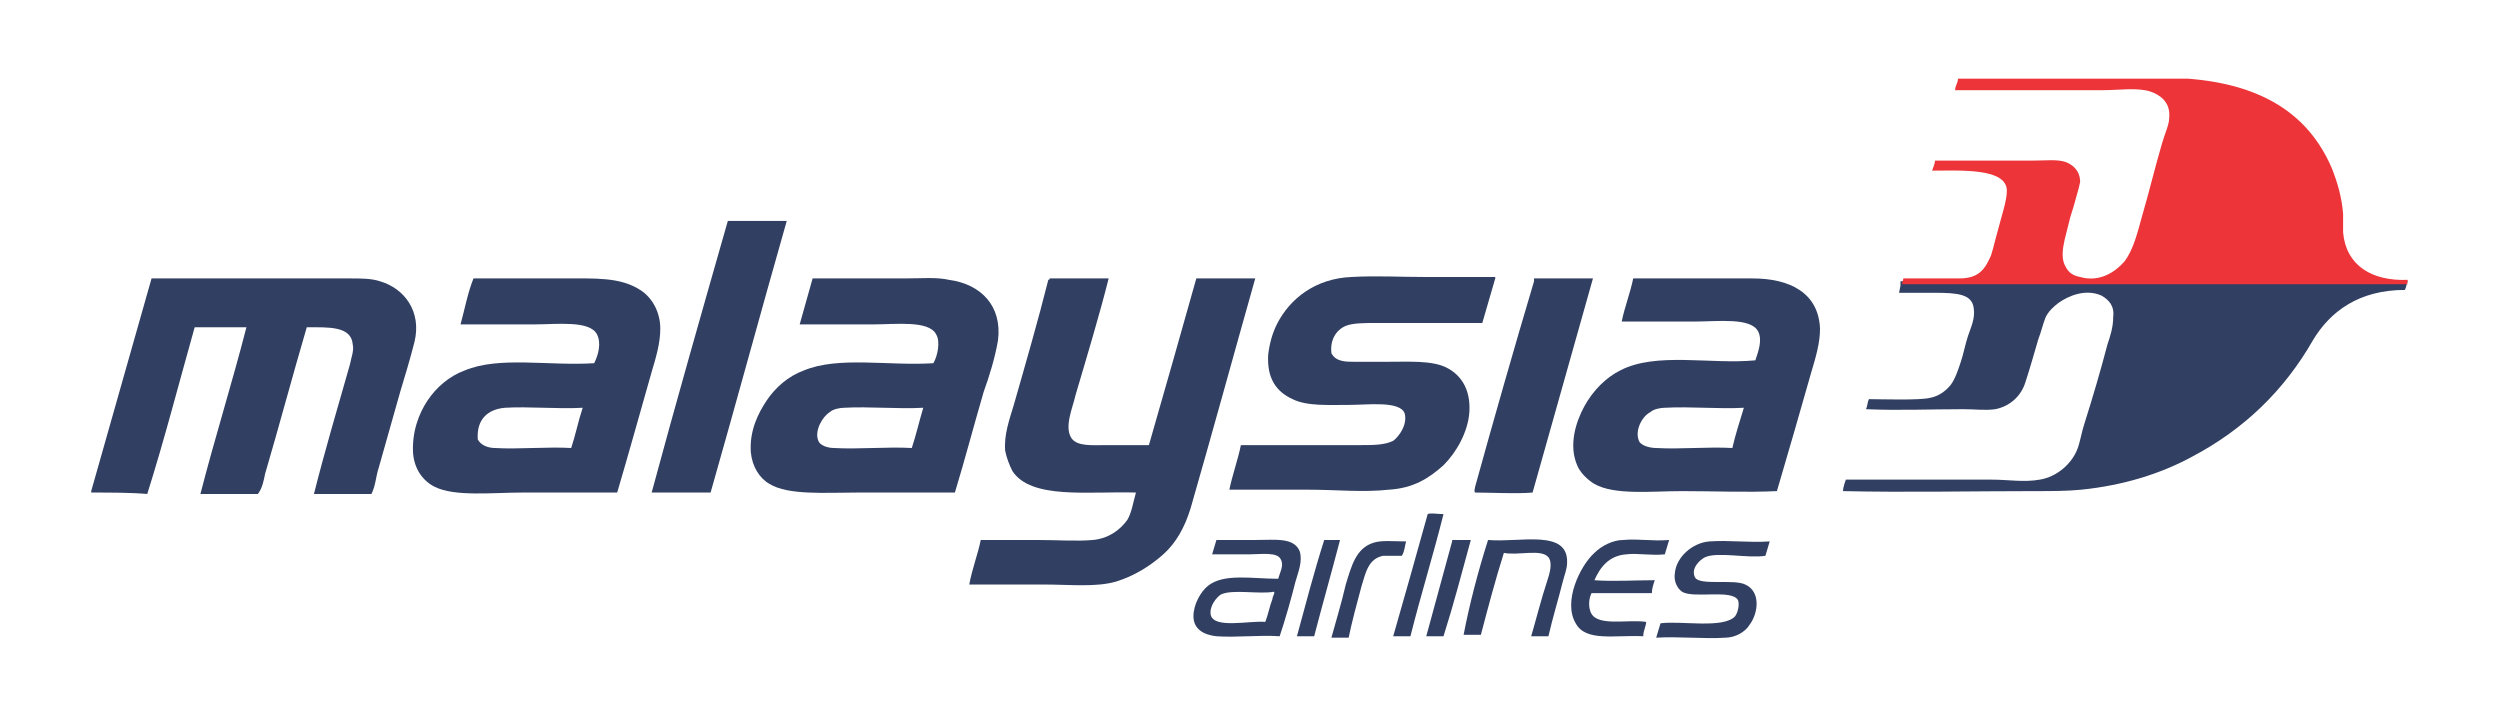
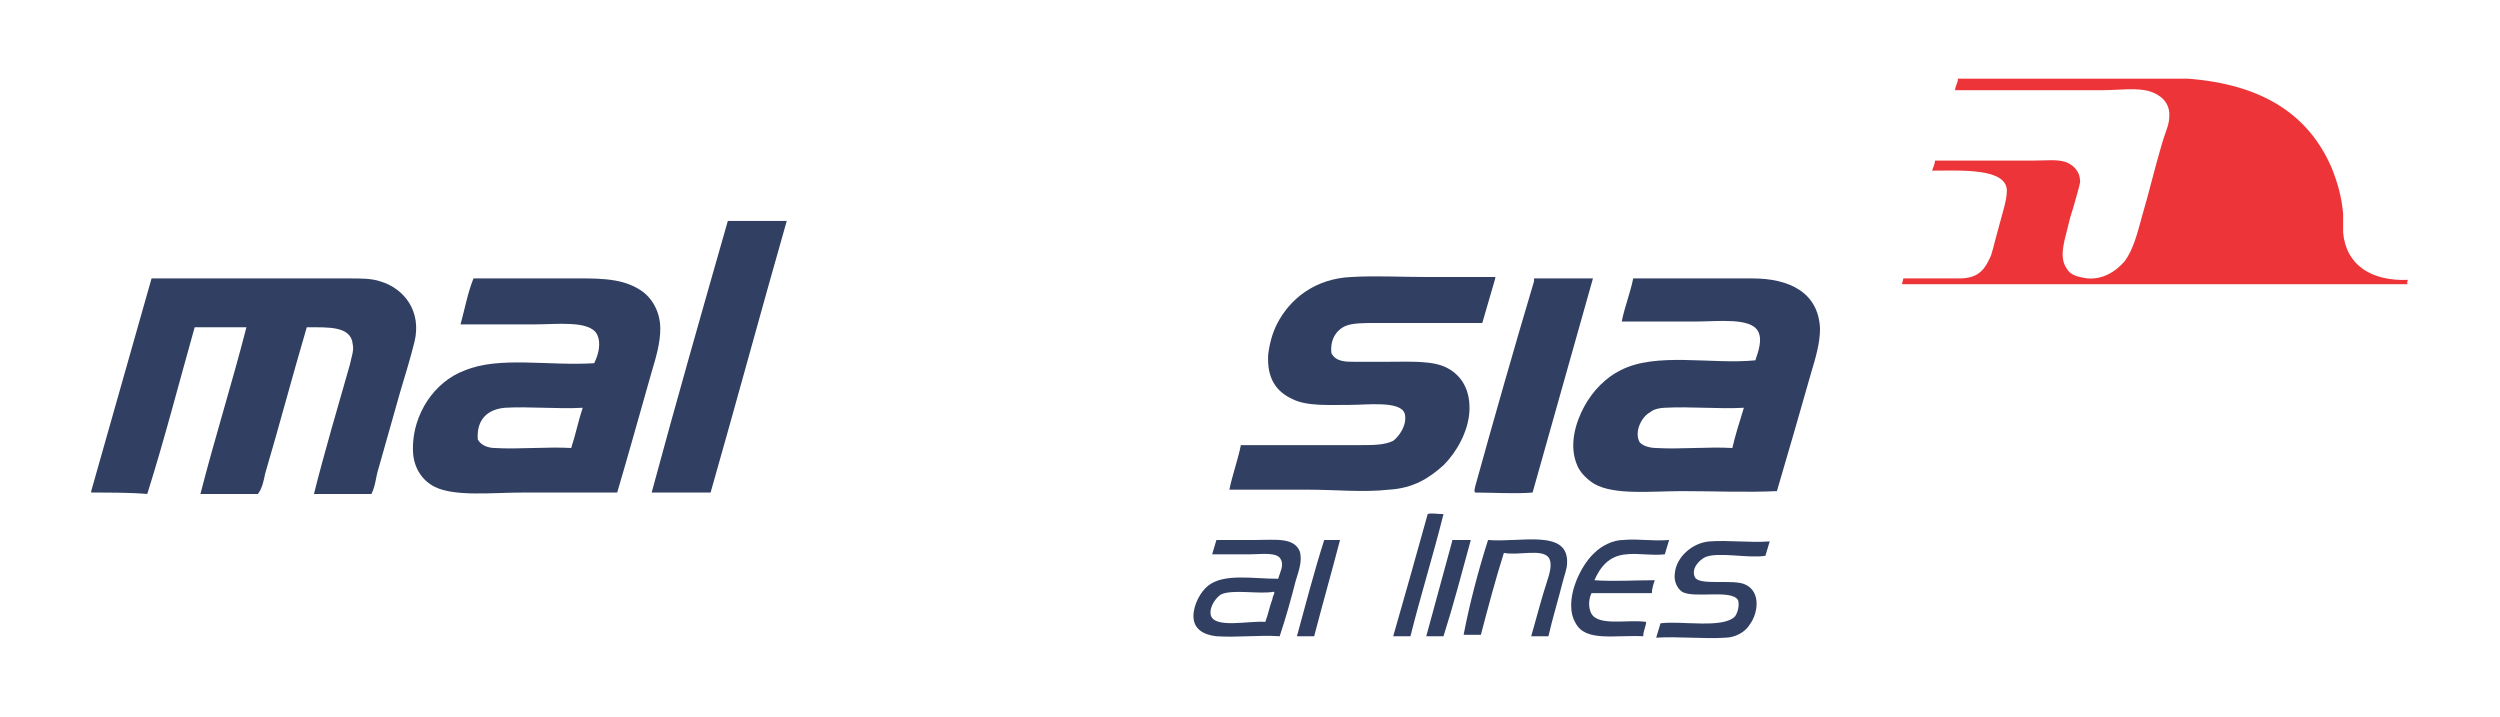
<svg xmlns="http://www.w3.org/2000/svg" width="143" height="41" viewBox="0 0 143 41" fill="none">
-   <path fill-rule="evenodd" clip-rule="evenodd" d="M108.708 16.337L108.626 16.748C108.626 16.748 110.023 16.748 110.681 16.748C111.996 16.748 112.818 16.83 112.9 17.652C112.982 18.228 112.736 18.721 112.571 19.214C112.407 19.707 112.325 20.2 112.16 20.694C111.996 21.187 111.832 21.68 111.585 22.009C111.256 22.42 110.845 22.666 110.434 22.749C109.859 22.913 107.557 22.831 106.9 22.831C106.817 22.995 106.817 23.242 106.735 23.406C108.626 23.488 110.434 23.406 112.325 23.406C112.982 23.406 113.558 23.488 114.133 23.406C114.955 23.242 115.613 22.666 115.859 21.844C116.106 21.105 116.353 20.2 116.599 19.378C116.764 18.967 116.846 18.556 117.01 18.145C117.175 17.817 117.421 17.57 117.75 17.323C118.326 16.912 119.312 16.501 120.216 16.912C120.627 17.159 120.956 17.488 120.874 18.145C120.874 18.721 120.709 19.214 120.545 19.707C120.134 21.269 119.723 22.666 119.23 24.228C119.065 24.721 118.983 25.297 118.819 25.708C118.49 26.53 117.668 27.27 116.681 27.434C115.777 27.599 114.873 27.434 113.887 27.434H105.584C105.584 27.434 105.42 27.845 105.42 28.092C109.037 28.174 112.818 28.092 116.353 28.092C117.339 28.092 118.243 28.092 119.065 28.009C121.449 27.763 123.586 27.105 125.395 26.119C128.354 24.557 130.656 22.338 132.3 19.461C133.286 17.817 134.93 16.584 137.561 16.584C137.643 16.419 137.643 16.255 137.725 16.09H108.708V16.337Z" fill="#313F62" />
  <path fill-rule="evenodd" clip-rule="evenodd" d="M41.632 12.638H45.002C43.523 17.817 42.125 22.995 40.646 28.174H37.275C38.673 22.995 40.152 17.817 41.632 12.638Z" fill="#313F62" />
  <path fill-rule="evenodd" clip-rule="evenodd" d="M5.217 28.174V28.092C6.368 24.064 7.518 19.954 8.669 15.926H20.013C20.671 15.926 21.246 15.926 21.739 16.09C23.137 16.501 24.123 17.817 23.712 19.543C23.465 20.529 23.137 21.598 22.89 22.42C22.479 23.899 22.068 25.297 21.657 26.777C21.493 27.27 21.493 27.763 21.246 28.256C20.177 28.256 18.944 28.256 17.958 28.256C18.533 25.955 19.355 23.16 20.013 20.858C20.095 20.447 20.26 20.036 20.177 19.707C20.095 18.639 18.78 18.721 17.547 18.721C16.725 21.516 15.985 24.311 15.163 27.105C15.081 27.516 14.999 27.927 14.752 28.256C13.684 28.256 12.45 28.256 11.464 28.256C12.286 25.05 13.273 21.927 14.095 18.721H11.135C10.231 21.927 9.409 25.133 8.423 28.256C7.518 28.174 6.285 28.174 5.217 28.174Z" fill="#313F62" />
  <path fill-rule="evenodd" clip-rule="evenodd" d="M27.083 15.926H32.179C34.07 15.926 35.467 15.844 36.618 16.584C37.276 16.995 37.769 17.817 37.769 18.803C37.769 19.625 37.522 20.447 37.276 21.269C36.618 23.571 35.96 25.955 35.303 28.174H29.878C28.151 28.174 26.014 28.421 24.863 27.845C24.206 27.516 23.712 26.859 23.63 25.955C23.548 24.722 23.959 23.653 24.452 22.913C24.945 22.173 25.685 21.516 26.589 21.187C28.562 20.365 31.357 20.94 33.987 20.776C34.234 20.283 34.398 19.625 34.152 19.132C33.741 18.31 31.85 18.556 30.535 18.556H26.343C26.589 17.652 26.754 16.748 27.083 15.926ZM28.891 23.324C27.905 23.406 27.247 23.982 27.329 25.133C27.494 25.461 27.905 25.626 28.316 25.626C29.631 25.708 31.357 25.544 32.672 25.626C32.919 24.886 33.083 24.064 33.33 23.324C31.933 23.406 30.206 23.242 28.891 23.324Z" fill="#313F62" />
-   <path fill-rule="evenodd" clip-rule="evenodd" d="M46.482 15.926H51.742C52.729 15.926 53.551 15.844 54.291 16.008C56.099 16.255 57.332 17.488 57.086 19.461C56.921 20.447 56.592 21.516 56.264 22.42C55.688 24.393 55.195 26.283 54.62 28.174H49.03C47.221 28.174 45.084 28.338 44.016 27.681C43.44 27.352 43.029 26.694 42.947 25.872C42.865 24.639 43.358 23.653 43.851 22.913C44.344 22.173 45.084 21.516 45.988 21.187C47.961 20.365 50.838 20.94 53.387 20.776C53.633 20.365 53.798 19.543 53.551 19.132C53.14 18.31 51.249 18.556 49.934 18.556H45.742C45.989 17.652 46.235 16.83 46.482 15.926ZM48.29 23.324C48.044 23.324 47.633 23.406 47.468 23.571C47.057 23.817 46.564 24.639 46.81 25.215C46.893 25.461 47.304 25.626 47.715 25.626C49.112 25.708 50.756 25.544 52.154 25.626C52.4 24.886 52.565 24.146 52.811 23.324C51.331 23.406 49.688 23.242 48.29 23.324Z" fill="#313F62" />
-   <path fill-rule="evenodd" clip-rule="evenodd" d="M60.045 15.926H63.415C62.922 17.899 62.182 20.365 61.525 22.584C61.36 23.324 60.867 24.393 61.278 25.05C61.607 25.544 62.429 25.461 63.333 25.461C64.155 25.461 65.059 25.461 65.717 25.461C66.621 22.338 67.525 19.132 68.43 15.926H71.8C70.567 20.283 69.334 24.804 68.101 29.078C67.772 30.147 67.279 31.051 66.539 31.709C65.799 32.366 64.895 32.942 63.826 33.27C62.676 33.599 61.196 33.435 59.716 33.435H55.442C55.606 32.531 55.935 31.709 56.099 30.887H59.305C60.456 30.887 61.607 30.969 62.511 30.887C63.415 30.804 64.073 30.311 64.484 29.736C64.731 29.325 64.813 28.749 64.977 28.174C62.265 28.092 58.977 28.585 57.908 26.941C57.743 26.612 57.579 26.201 57.497 25.79C57.415 24.886 57.743 23.982 57.99 23.16C58.648 20.858 59.388 18.31 59.963 16.008C60.045 16.008 60.045 15.926 60.045 15.926Z" fill="#313F62" />
  <path fill-rule="evenodd" clip-rule="evenodd" d="M85.528 15.926C85.281 16.748 85.034 17.652 84.788 18.474H78.787C78.047 18.474 77.39 18.474 76.979 18.639C76.403 18.885 76.074 19.461 76.157 20.201C76.403 20.694 76.979 20.694 77.472 20.694H79.362C80.596 20.694 81.911 20.612 82.733 21.023C83.555 21.434 84.13 22.256 84.048 23.571C83.966 24.722 83.308 25.872 82.568 26.612C81.746 27.352 80.842 27.927 79.445 28.01C77.965 28.174 76.403 28.01 74.841 28.01C73.28 28.01 71.8 28.01 70.32 28.01C70.485 27.188 70.814 26.284 70.978 25.461H77.718C78.54 25.461 79.198 25.461 79.691 25.215C80.02 24.968 80.513 24.311 80.349 23.653C80.102 22.913 78.212 23.16 77.225 23.16C75.992 23.16 74.759 23.242 73.937 22.831C73.033 22.42 72.458 21.68 72.54 20.283C72.622 19.625 72.786 19.05 73.033 18.556C73.773 17.077 75.252 15.926 77.307 15.844C78.705 15.762 80.102 15.844 81.5 15.844H85.528V15.926Z" fill="#313F62" />
  <path fill-rule="evenodd" clip-rule="evenodd" d="M87.747 15.926H91.117C89.966 20.036 88.815 24.064 87.664 28.174C86.76 28.256 85.281 28.174 84.376 28.174C84.294 28.092 84.376 27.927 84.376 27.845C85.445 23.982 86.596 19.954 87.747 16.09C87.747 16.008 87.747 15.926 87.747 15.926Z" fill="#313F62" />
  <path fill-rule="evenodd" clip-rule="evenodd" d="M93.419 15.926H100.242C102.379 15.926 104.023 16.748 104.105 18.803C104.105 19.625 103.859 20.447 103.612 21.269C102.955 23.571 102.297 25.872 101.639 28.092C99.913 28.174 98.022 28.092 96.214 28.092C94.488 28.092 92.351 28.338 91.2 27.681C90.789 27.434 90.378 27.023 90.213 26.612C89.72 25.461 90.131 24.146 90.624 23.242C91.118 22.338 91.857 21.598 92.679 21.187C94.734 20.118 97.858 20.858 100.406 20.611C100.571 20.118 100.817 19.461 100.571 18.968C100.16 18.145 98.269 18.392 96.954 18.392H92.762C92.926 17.57 93.255 16.748 93.419 15.926ZM95.228 23.324C94.981 23.324 94.57 23.406 94.406 23.571C93.912 23.817 93.501 24.639 93.748 25.215C93.83 25.461 94.323 25.626 94.734 25.626C96.132 25.708 97.694 25.544 99.091 25.626C99.255 24.886 99.502 24.146 99.749 23.324C98.269 23.406 96.707 23.242 95.228 23.324Z" fill="#313F62" />
  <path fill-rule="evenodd" clip-rule="evenodd" d="M82.568 29.407C81.993 31.709 81.253 34.092 80.677 36.394H79.691C80.349 34.092 81.006 31.791 81.664 29.407C81.828 29.325 82.239 29.407 82.568 29.407Z" fill="#313F62" />
  <path fill-rule="evenodd" clip-rule="evenodd" d="M69.58 30.887H71.8C72.951 30.887 74.019 30.722 74.348 31.544C74.512 32.12 74.266 32.695 74.101 33.27C73.855 34.257 73.526 35.407 73.197 36.394C72.046 36.312 70.731 36.476 69.58 36.394C68.841 36.312 68.265 35.983 68.265 35.243C68.265 34.586 68.676 33.846 69.087 33.517C69.991 32.777 71.635 33.106 73.115 33.106C73.197 32.777 73.444 32.366 73.279 32.037C73.115 31.544 72.129 31.709 71.471 31.709H69.334C69.416 31.462 69.498 31.133 69.58 30.887ZM69.827 34.01C69.58 34.175 69.169 34.668 69.252 35.161C69.416 35.983 71.471 35.49 72.375 35.572C72.54 35.161 72.622 34.668 72.786 34.257C72.786 34.092 72.951 33.928 72.868 33.846C72.046 34.01 70.485 33.681 69.827 34.01Z" fill="#313F62" />
  <path fill-rule="evenodd" clip-rule="evenodd" d="M76.65 30.887C76.156 32.777 75.663 34.503 75.17 36.394H74.184C74.677 34.586 75.17 32.695 75.745 30.887H76.65Z" fill="#313F62" />
-   <path fill-rule="evenodd" clip-rule="evenodd" d="M77.143 36.476H76.156C76.403 35.572 76.732 34.503 76.978 33.435C77.307 32.366 77.554 31.38 78.54 31.051C79.033 30.887 79.691 30.969 80.431 30.969C80.349 31.215 80.349 31.544 80.184 31.791C79.773 31.791 79.444 31.791 79.115 31.791C78.293 31.955 78.129 32.695 77.882 33.517C77.636 34.421 77.307 35.654 77.143 36.476Z" fill="#313F62" />
  <path fill-rule="evenodd" clip-rule="evenodd" d="M84.13 30.887C83.637 32.695 83.143 34.586 82.568 36.394H81.582C82.075 34.586 82.568 32.777 83.061 30.969C83.061 30.887 83.061 30.887 83.143 30.887H84.13Z" fill="#313F62" />
  <path fill-rule="evenodd" clip-rule="evenodd" d="M85.117 30.887C86.925 31.051 89.72 30.229 89.638 32.202C89.638 32.531 89.473 32.942 89.391 33.27C89.144 34.257 88.816 35.325 88.569 36.394H87.583C87.829 35.572 88.158 34.257 88.487 33.27C88.651 32.777 88.816 32.202 88.569 31.873C88.158 31.38 86.843 31.791 86.021 31.626C85.528 33.188 85.117 34.75 84.706 36.312H83.719C84.048 34.586 84.541 32.695 85.117 30.887Z" fill="#313F62" />
  <path fill-rule="evenodd" clip-rule="evenodd" d="M95.474 30.887C95.392 31.133 95.31 31.462 95.227 31.709C94.405 31.791 93.665 31.626 93.008 31.709C92.022 31.791 91.528 32.448 91.2 33.188C92.268 33.27 93.501 33.188 94.652 33.188C94.57 33.435 94.487 33.681 94.487 33.928H91.035C90.871 34.257 90.871 34.668 90.953 34.914C91.2 35.901 93.008 35.408 94.159 35.572C94.159 35.819 93.994 36.065 93.994 36.394C92.35 36.312 90.706 36.723 90.131 35.654C89.391 34.421 90.377 32.366 91.2 31.626C91.611 31.215 92.268 30.887 92.844 30.887C93.748 30.804 94.487 30.969 95.474 30.887Z" fill="#313F62" />
  <path fill-rule="evenodd" clip-rule="evenodd" d="M101.228 30.969C101.146 31.215 101.063 31.544 100.981 31.791C99.995 31.955 98.269 31.544 97.529 31.873C97.2 32.037 96.707 32.531 96.953 33.024C97.2 33.517 99.173 33.106 99.83 33.435C100.735 33.846 100.57 35.079 100.077 35.736C99.83 36.148 99.255 36.476 98.68 36.476C97.529 36.559 95.967 36.394 94.734 36.476C94.816 36.23 94.898 35.901 94.981 35.654C96.131 35.49 98.597 35.983 99.255 35.243C99.419 34.997 99.501 34.586 99.419 34.339C99.091 33.681 96.871 34.257 96.213 33.846C95.967 33.681 95.72 33.27 95.802 32.777C95.885 31.873 96.789 31.051 97.775 30.969C98.926 30.887 99.995 31.051 101.228 30.969Z" fill="#313F62" />
  <path fill-rule="evenodd" clip-rule="evenodd" d="M137.725 16.008C135.67 16.09 134.191 15.186 134.026 13.296C134.026 12.884 134.026 12.556 134.026 12.227C133.944 11.241 133.697 10.418 133.369 9.596C132.053 6.555 129.423 4.829 125.149 4.5H111.996C111.996 4.747 111.832 4.911 111.832 5.158H120.299C121.203 5.158 122.272 4.993 123.011 5.24C123.505 5.404 124.162 5.815 124.08 6.719C124.08 7.13 123.833 7.624 123.669 8.199C123.258 9.596 122.929 10.994 122.518 12.391C122.272 13.296 122.025 14.282 121.532 14.94C121.039 15.515 120.134 16.173 118.983 15.844C118.572 15.762 118.326 15.597 118.161 15.268C117.75 14.611 118.161 13.542 118.326 12.802C118.408 12.391 118.572 11.98 118.655 11.652C118.737 11.323 118.901 10.829 118.983 10.418C118.983 9.761 118.572 9.432 118.161 9.268C117.668 9.103 117.011 9.185 116.353 9.185C114.462 9.185 112.49 9.185 110.681 9.185C110.681 9.35 110.599 9.514 110.517 9.761C112.161 9.761 114.791 9.596 114.791 10.912C114.791 11.241 114.709 11.569 114.627 11.898C114.462 12.473 114.298 13.131 114.134 13.707C114.051 14.035 113.969 14.364 113.887 14.611C113.558 15.351 113.229 15.926 112.079 15.926H108.873L108.791 16.255H137.725C137.643 16.173 137.725 16.09 137.725 16.008Z" fill="#ED3438" />
</svg>